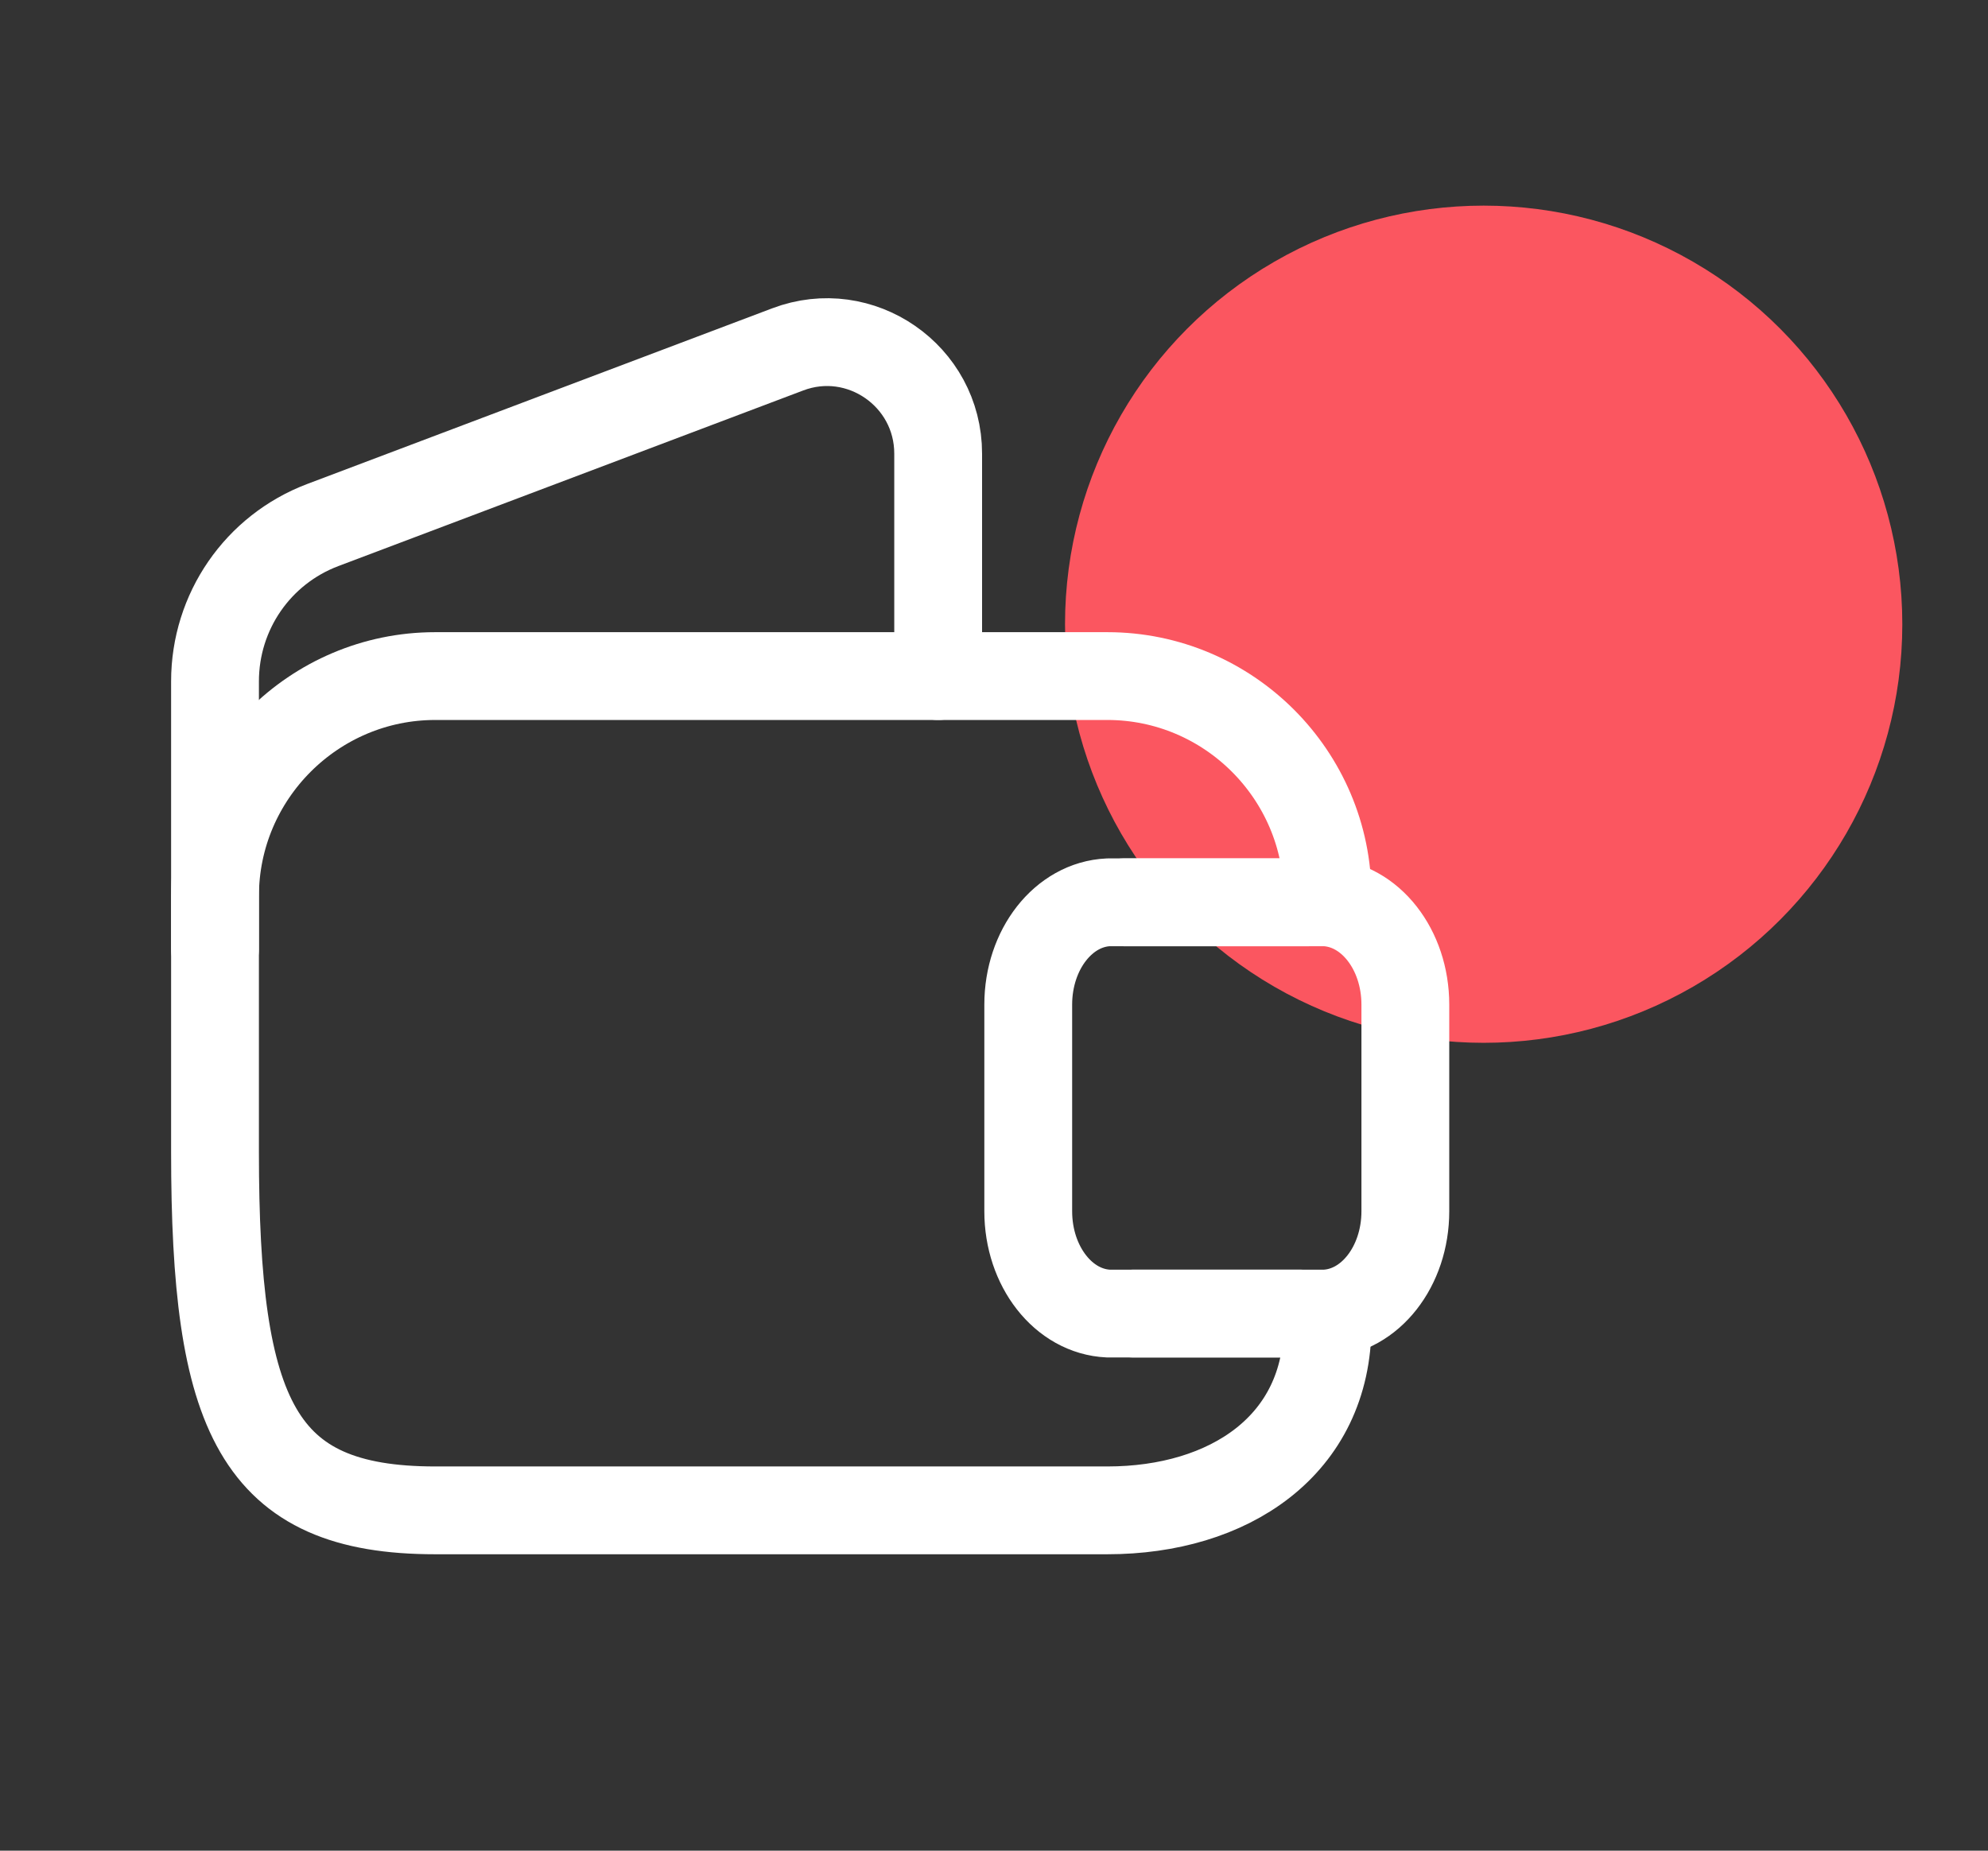
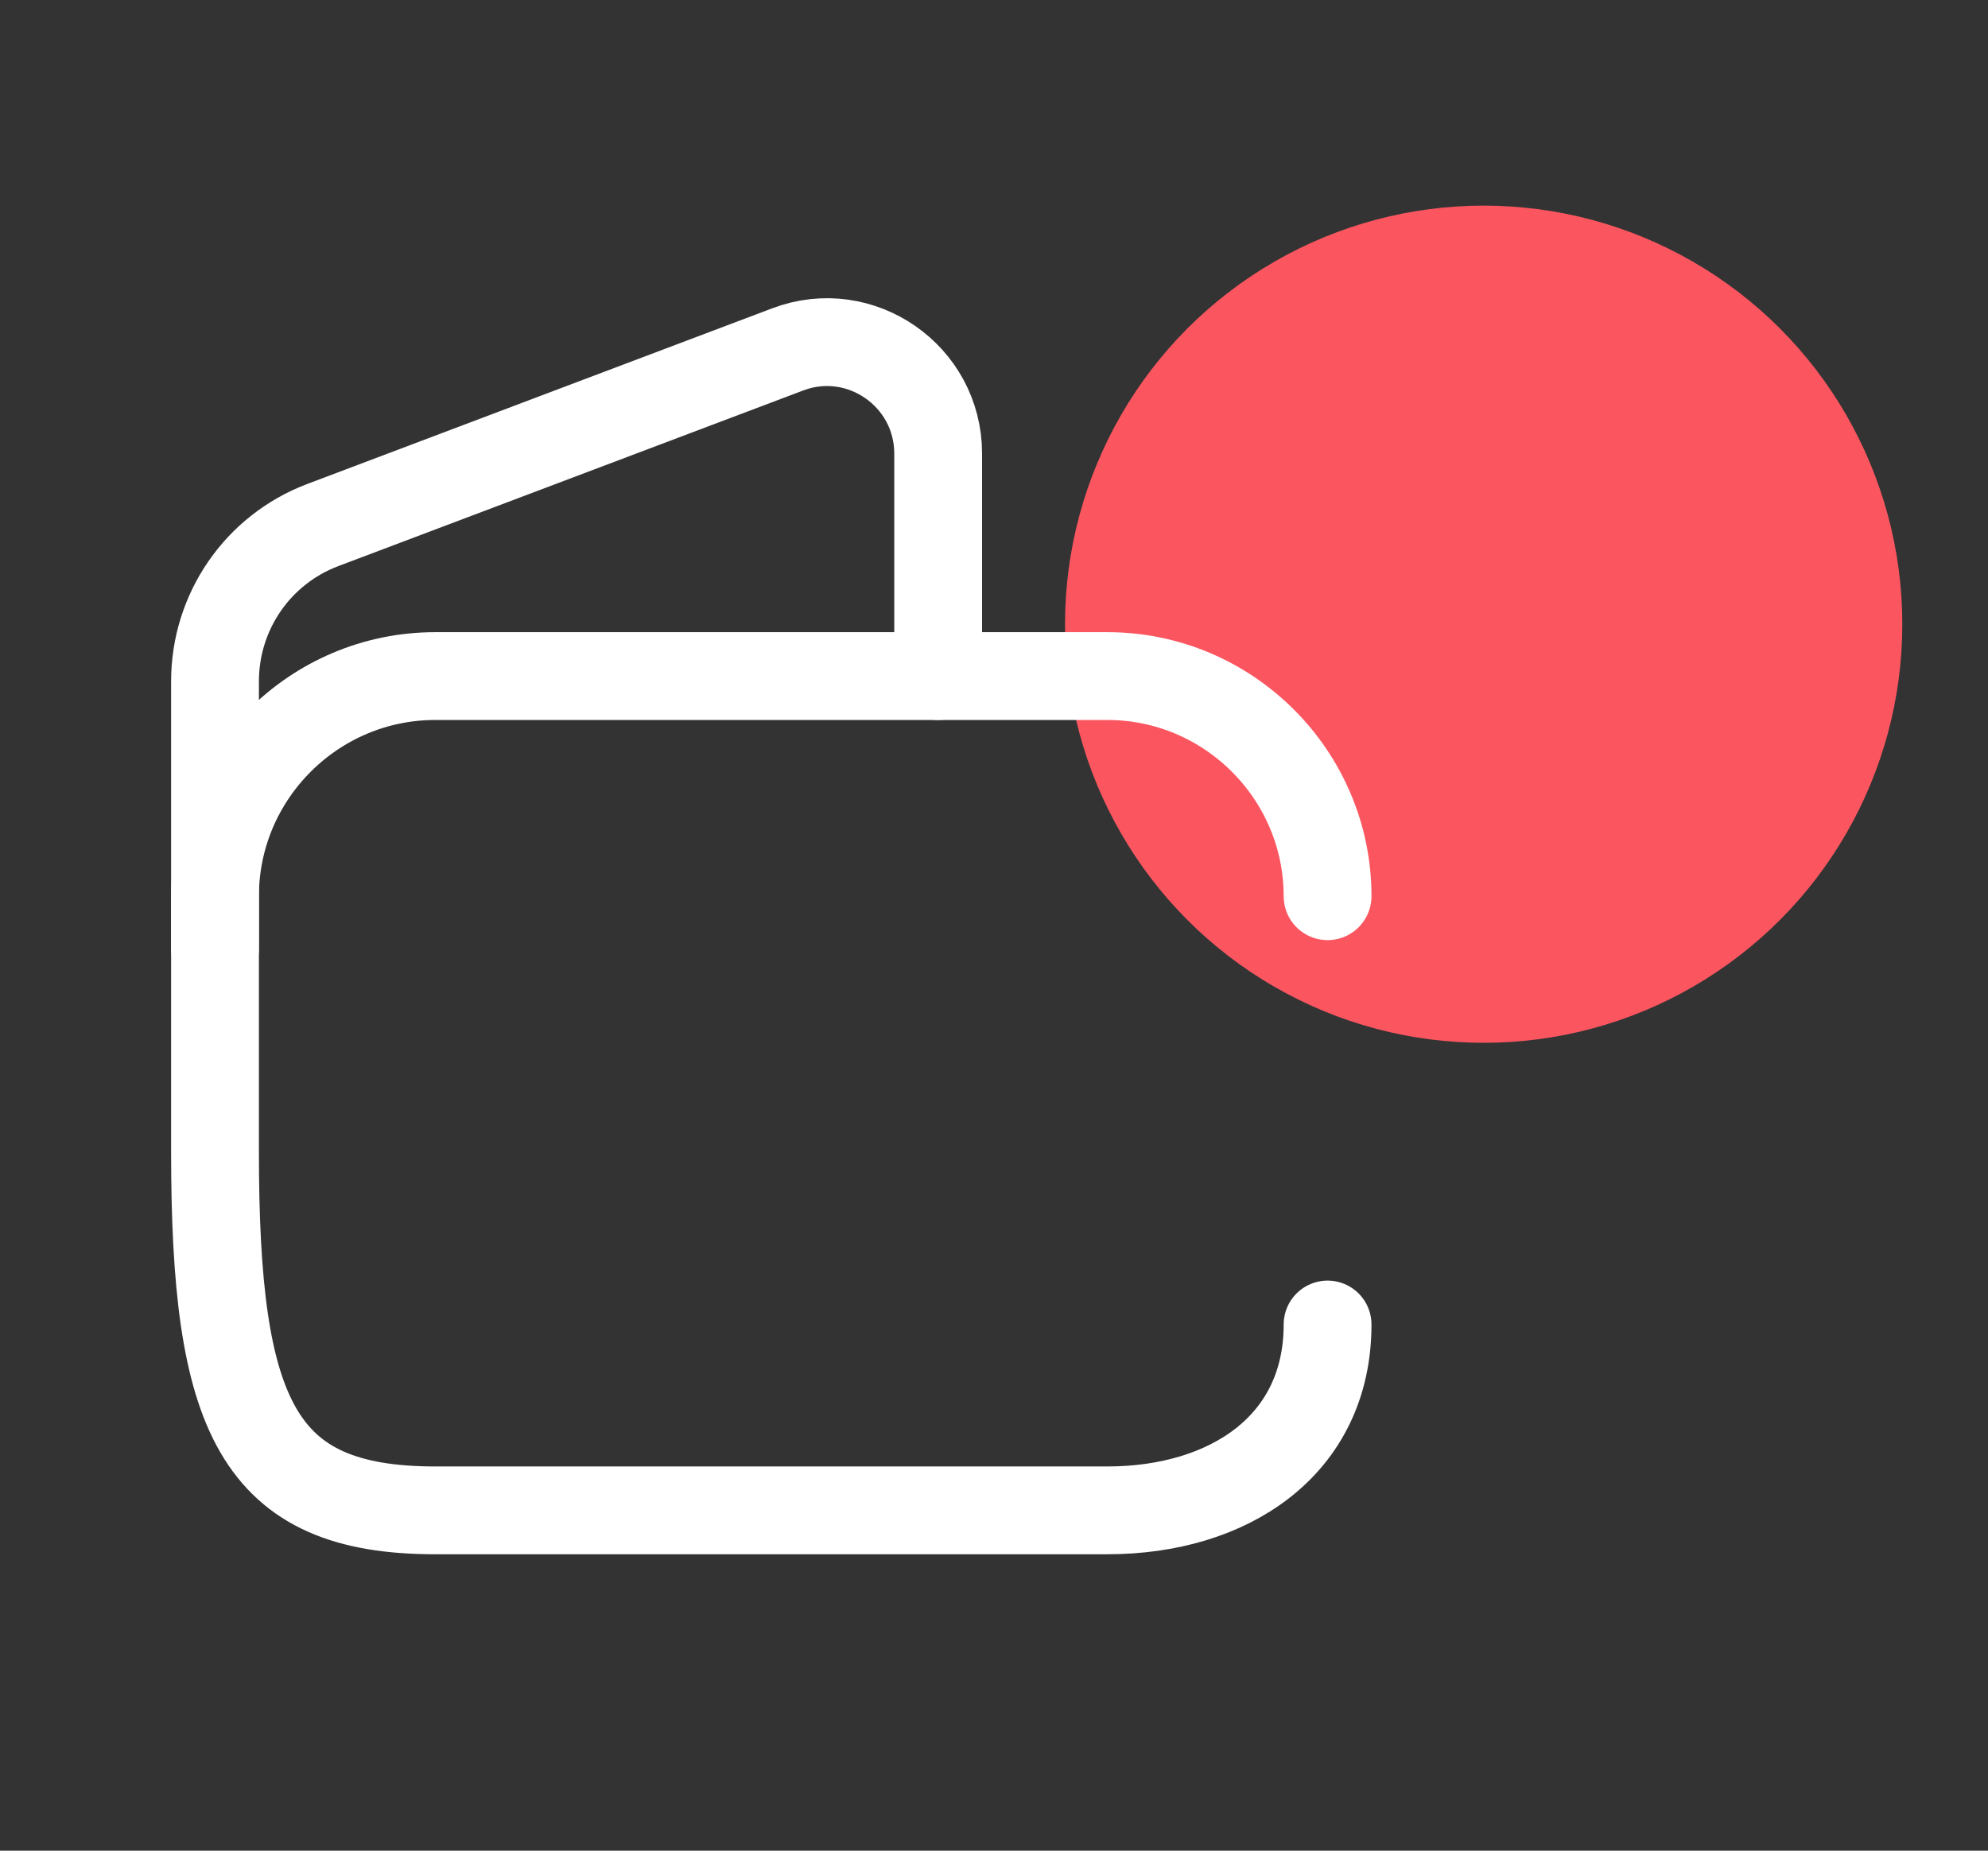
<svg xmlns="http://www.w3.org/2000/svg" width="58" height="54" viewBox="0 0 58 54" fill="none">
  <rect x="0" y="0" width="58" height="54" fill="#333333" stroke="none" />
  <circle cx="12.214" cy="12.214" r="12.214" transform="matrix(-1 0 0 1 55.5 6)" fill="#FB5660" />
  <path d="M38.732 38.647C38.732 42.183 35.845 44.07 32.308 44.07H12.697C7.5 44.07 6.273 41.328 6.273 33.615V26.15C6.273 22.614 9.161 19.727 12.697 19.727H32.308C35.845 19.727 38.732 22.614 38.732 26.15" stroke="white" stroke-width="2.562" stroke-linecap="round" stroke-linejoin="round" />
  <path d="M6.273 27.688V19.881C6.273 17.848 7.521 16.037 9.417 15.32L22.981 10.195C25.099 9.392 27.371 10.964 27.371 13.236V19.727" stroke="white" stroke-width="2.562" stroke-linecap="round" stroke-linejoin="round" />
-   <path d="M33.076 38.328H38.661C39.971 38.27 41.001 36.953 41.001 35.343V29.313C41.001 27.704 39.971 26.387 38.661 26.328H32.795" stroke="white" stroke-width="2.562" stroke-linecap="round" stroke-linejoin="round" />
-   <path d="M37.924 38.328H32.339C31.029 38.27 29.999 36.953 29.999 35.343V29.313C29.999 27.704 31.029 26.387 32.339 26.328H38.205" stroke="white" stroke-width="2.562" stroke-linecap="round" stroke-linejoin="round" />
</svg>